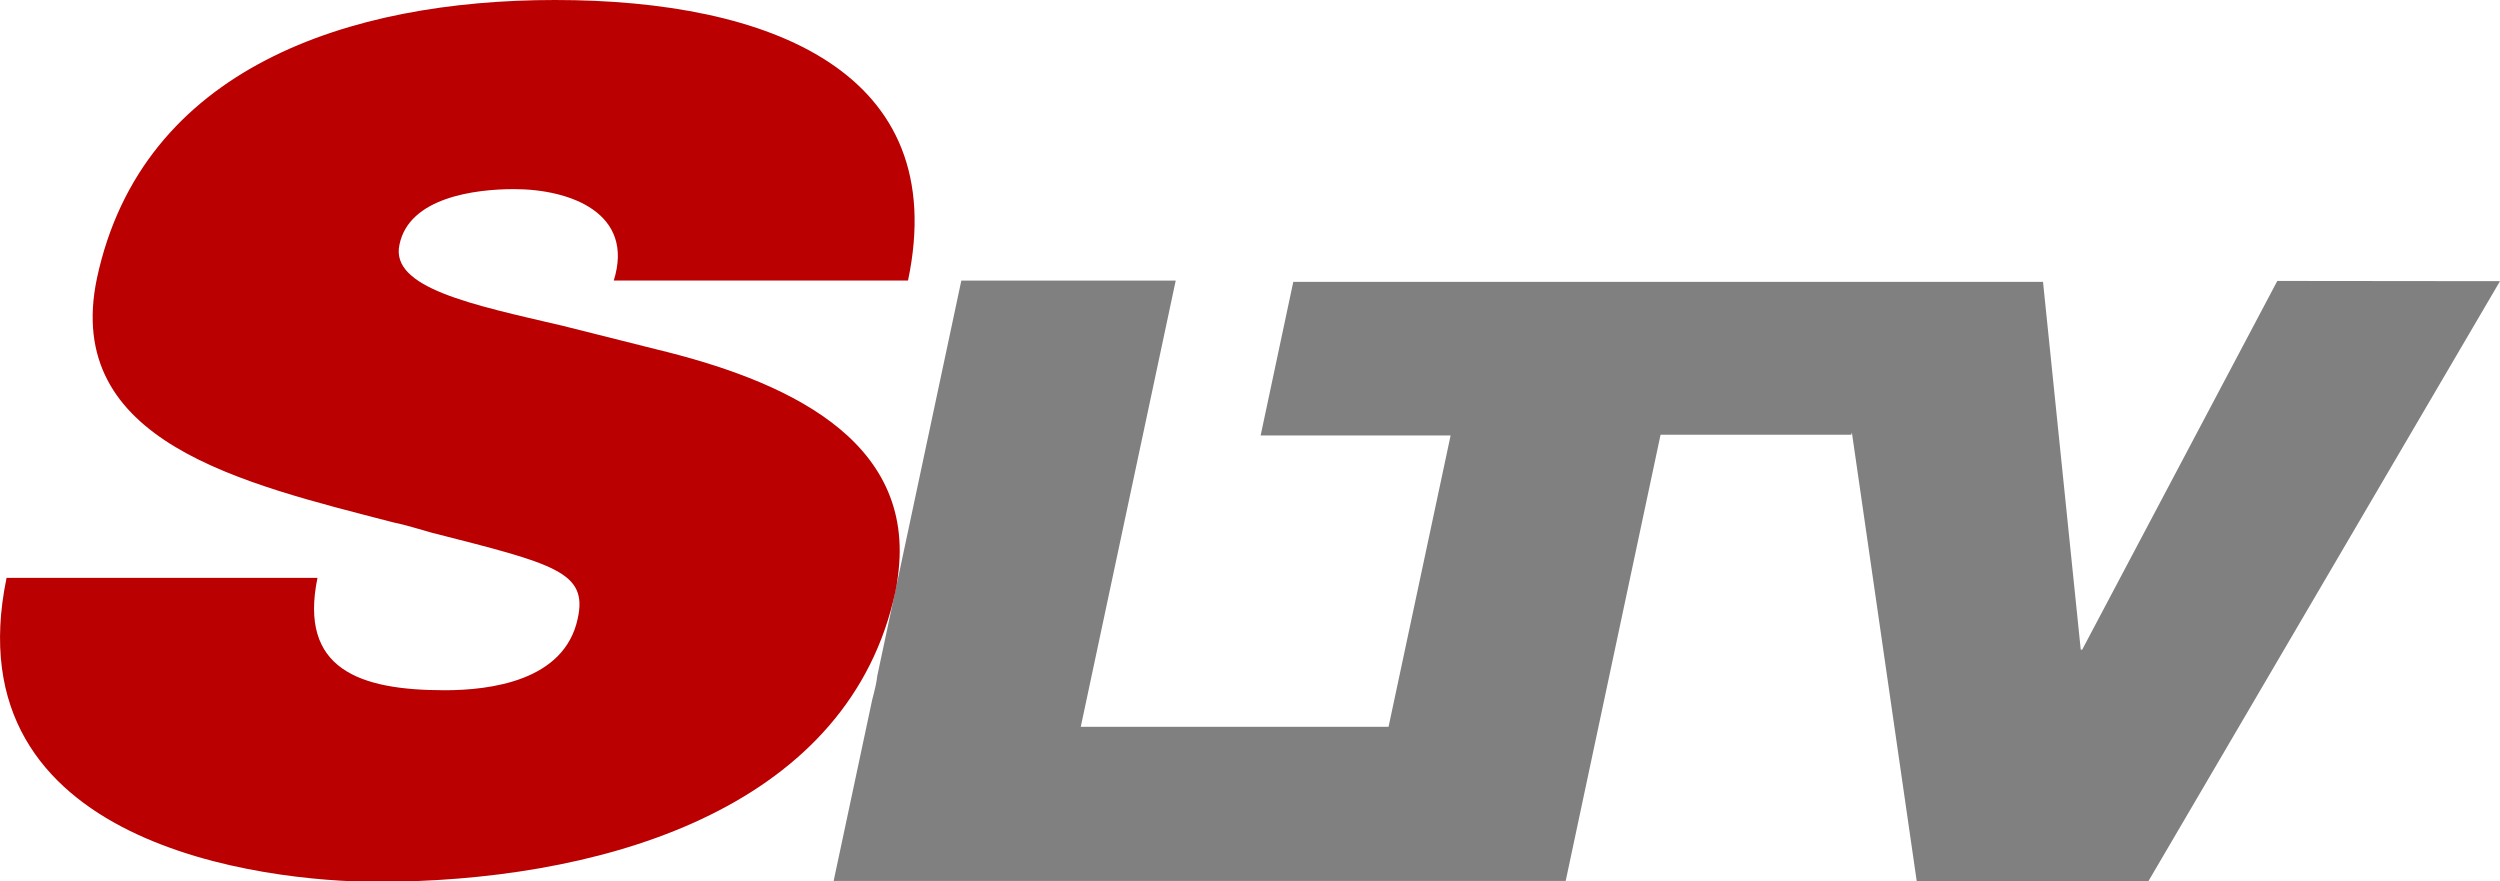
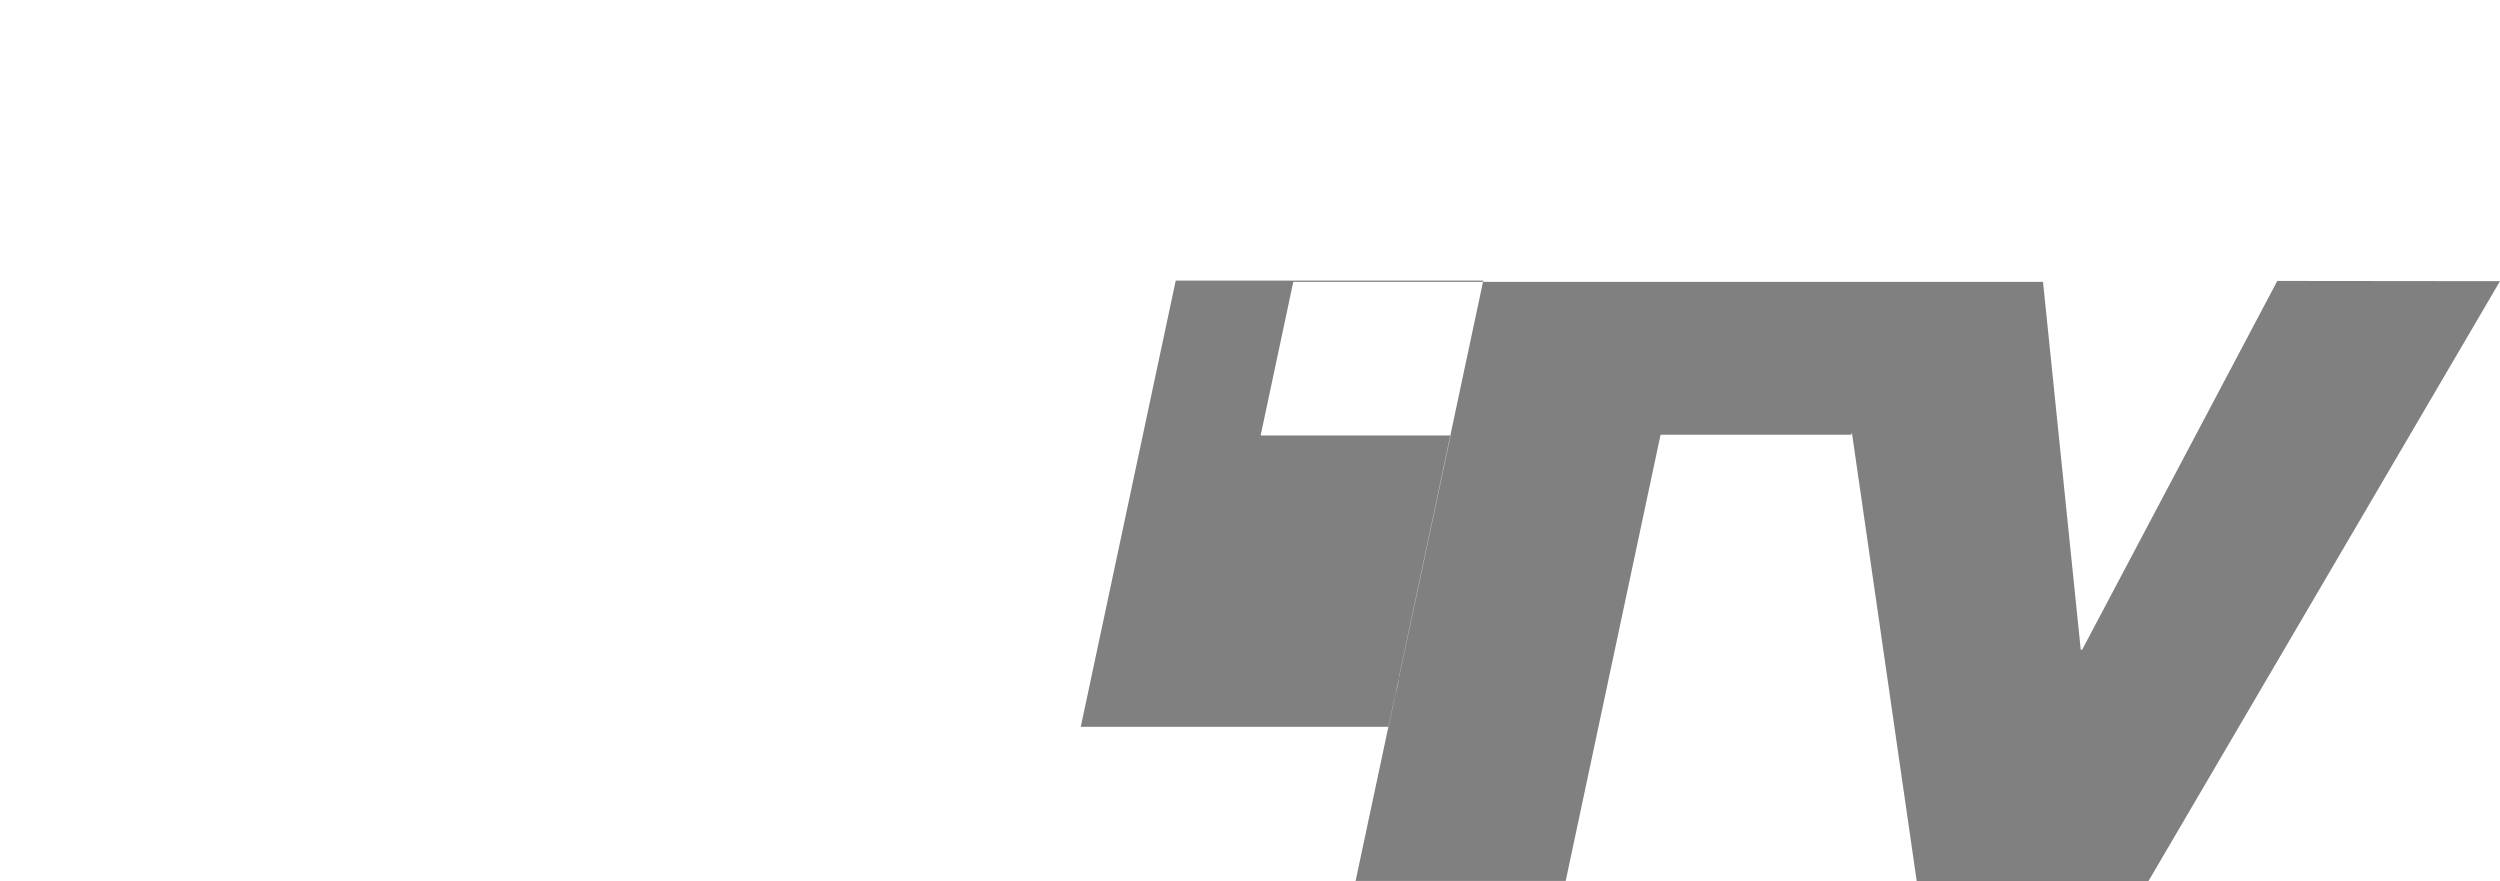
<svg xmlns="http://www.w3.org/2000/svg" viewBox="0 0 319.38 112.61">
  <defs>
    <style>.cls-1{fill:gray;}.cls-2{fill:#ba0000;}</style>
  </defs>
  <g id="레이어_2" data-name="레이어 2">
    <g id="레이어_1-2" data-name="레이어 1">
-       <path class="cls-1" d="M319.38,35.92l-44.94,76.69H244.87l-8.29-57.36-.07.29H212.14l-12.12,57H173.18v0H106.5l4.92-23.12q.22-.84.42-1.71a13.62,13.62,0,0,0,.23-1.35l10.74-50.51H150.2l-12.13,57h39.32l7.93-37.22H161.05l4.17-19.62H261L265.82,83H266l24.93-47.11Z" />
-       <path class="cls-2" d="M78.41,35.84c2.69-8.59-5.5-11.68-12.75-11.68-5,0-13.42,1.07-14.63,7.11-1.2,5.51,9.26,7.65,20.81,10.34l11.94,3c16.08,3.89,33.41,11.29,30.92,29.09-.07.62-.18,1.26-.32,1.91-.18.82-.38,1.63-.6,2.42-7.31,26.16-38.21,34.63-65.7,34.63C34,112.61-6.28,108.18.84,73.82H40.56C38.15,85.5,45.93,88.18,56.8,88.18c5.91,0,15.3-1.21,17-9.13,1.34-6-2.95-7-18.66-11-1.47-.4-3.08-.94-5-1.34C31,61.74,8,56.51,12.38,35.57,18.15,8.59,44.72,0,70.9,0,98.28,0,121.63,9.13,116,35.84Z" />
+       <path class="cls-1" d="M319.38,35.92l-44.94,76.69H244.87l-8.29-57.36-.07.29H212.14l-12.12,57H173.18v0l4.92-23.12q.22-.84.42-1.71a13.62,13.62,0,0,0,.23-1.35l10.74-50.51H150.2l-12.13,57h39.32l7.93-37.22H161.05l4.17-19.62H261L265.82,83H266l24.93-47.11Z" />
    </g>
  </g>
</svg>